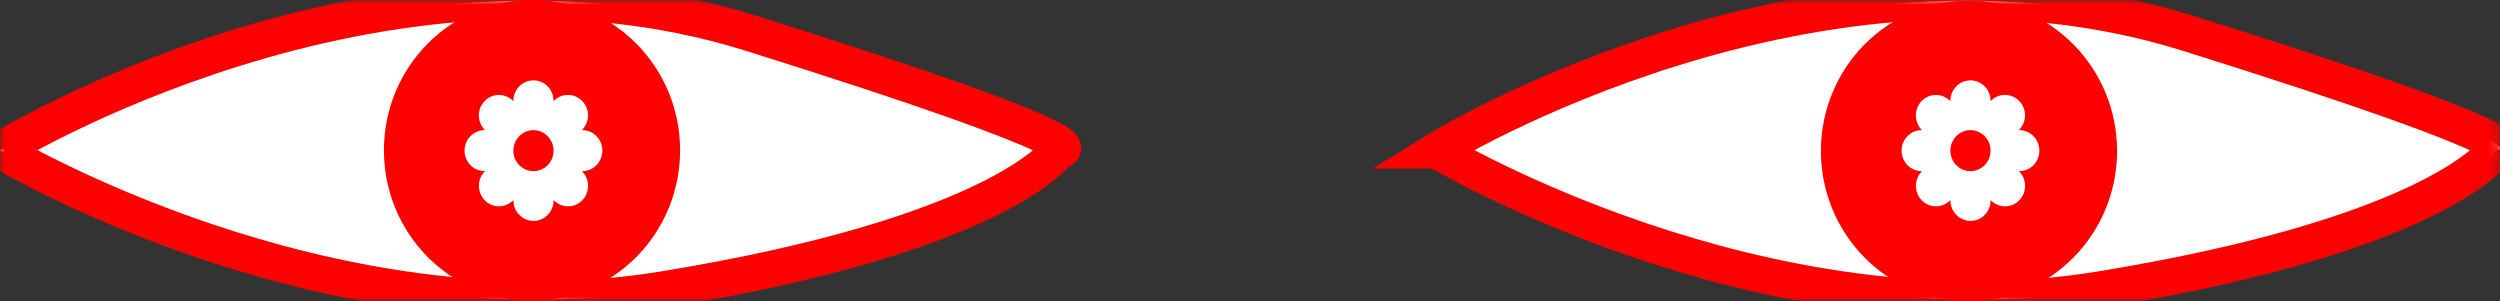
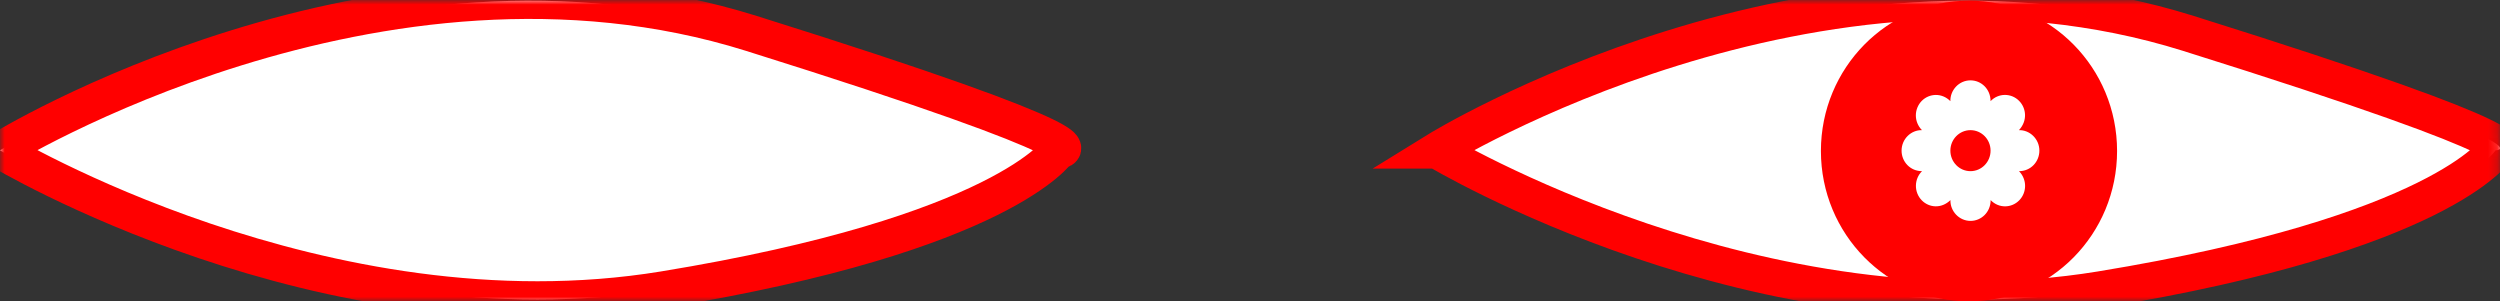
<svg xmlns="http://www.w3.org/2000/svg" xmlns:xlink="http://www.w3.org/1999/xlink" width="273.8" height="33" viewBox="0 0 273.8 33">
  <rect x="0" y="0" width="273.8" height="33" fill="#333333" stroke="none" />
  <defs>
    <path id="path-1" fill-rule="evenodd" d="M0 16.463S41.447-9.146 82.293 3.659c40.846 12.805 33.638 12.805 33.638 12.805s-6.007 9.146-43.249 15.244C35.44 37.805 0 16.463 0 16.463z" />
    <mask id="mask-2" x="0" y="0" maskContentUnits="userSpaceOnUse" maskUnits="userSpaceOnUse">
      <rect width="273.8" height="33" x="0" y="0" fill="black" />
      <use fill="white" xlink:href="#path-1" />
    </mask>
    <path id="path-3" fill-rule="evenodd" d="M157.378 16.463s41.447-25.61 82.293-12.805c40.846 12.805 33.638 12.805 33.638 12.805s-6.007 9.146-43.249 15.244c-37.242 6.098-72.682-15.244-72.682-15.244z" />
    <mask id="mask-4" x="0" y="0" maskContentUnits="userSpaceOnUse" maskUnits="userSpaceOnUse">
      <rect width="273.8" height="33" x="0" y="0" fill="black" />
      <use fill="white" xlink:href="#path-3" />
    </mask>
    <rect id="rect-6" width="15.091" height="15.4" x="50.879" y="8.8" />
    <mask id="mask-7" maskContentUnits="userSpaceOnUse" maskUnits="userSpaceOnUse">
      <rect width="273.8" height="33" x="0" y="0" fill="black" />
      <use fill="white" xlink:href="#rect-6" />
    </mask>
-     <rect id="rect-10" width="15.091" height="15.4" x="208.26" y="8.8" />
    <mask id="mask-11" maskContentUnits="userSpaceOnUse" maskUnits="userSpaceOnUse">
      <rect width="273.8" height="33" x="0" y="0" fill="black" />
      <use fill="white" xlink:href="#rect-10" />
    </mask>
  </defs>
  <g>
    <g>
      <use fill="rgb(255,255,255)" xlink:href="#path-1" />
      <use fill-opacity="0" stroke="rgb(255,0,0)" stroke-linecap="butt" stroke-linejoin="miter" stroke-width="4" mask="url(#mask-2)" xlink:href="#path-1" />
    </g>
    <g>
      <use fill="rgb(255,255,255)" xlink:href="#path-3" />
      <use fill-opacity="0" stroke="rgb(255,0,0)" stroke-linecap="butt" stroke-linejoin="miter" stroke-width="4" mask="url(#mask-4)" xlink:href="#path-3" />
    </g>
-     <ellipse cx="58.266" cy="16.463" fill="rgb(255,0,0)" rx="16.218" ry="16.463" />
    <g>
      <use fill="none" xlink:href="#rect-6" />
      <g mask="url(#mask-7)">
        <path fill="rgb(255,255,255)" fill-rule="evenodd" d="M58.425 8.8c-1.264 0-2.232 1.078-2.201 2.278-.924-.937-2.308-.866-3.138-.026-.83.853-.893 2.265.025 3.202-1.176-.032-2.232.956-2.232 2.246 0 1.2.937 2.246 2.239 2.246-.868.847-.905 2.297-.025 3.195.805.821 2.157.937 3.138-.026-.038 1.2.943 2.278 2.201 2.278 1.17 0 2.201-.95 2.201-2.278.918.943 2.301.873 3.131.026.83-.847.893-2.259-.025-3.195 1.302 0 2.232-1.052 2.232-2.246 0-1.296-1.063-2.278-2.239-2.246.949-1.014.824-2.387.025-3.202-.88-.898-2.301-.86-3.131.026 0-1.328-1.025-2.278-2.201-2.278zM60.626 16.5c0-1.238-.987-2.246-2.201-2.246-1.214 0-2.201 1.007-2.201 2.246s.987 2.246 2.201 2.246c1.214 0 2.201-1.007 2.201-2.246z" />
      </g>
    </g>
    <ellipse cx="215.644" cy="16.537" fill="rgb(255,0,0)" rx="16.218" ry="16.463" />
    <g>
      <use fill="none" xlink:href="#rect-10" />
      <g mask="url(#mask-11)">
        <path fill="rgb(255,255,255)" fill-rule="evenodd" d="M215.806 8.8c-1.264 0-2.232 1.078-2.201 2.278-.924-.937-2.308-.866-3.138-.026-.83.853-.893 2.265.025 3.202-1.176-.032-2.232.956-2.232 2.246 0 1.2.937 2.246 2.239 2.246-.868.847-.905 2.297-.025 3.195.805.821 2.157.937 3.138-.026-.038 1.2.943 2.278 2.201 2.278 1.17 0 2.201-.95 2.201-2.278.918.943 2.301.873 3.131.026.83-.847.893-2.259-.025-3.195 1.302 0 2.232-1.052 2.232-2.246 0-1.296-1.063-2.278-2.239-2.246.949-1.014.824-2.387.025-3.202-.88-.898-2.301-.86-3.131.026 0-1.328-1.025-2.278-2.201-2.278zM218.007 16.5c0-1.238-.987-2.246-2.201-2.246-1.214 0-2.201 1.007-2.201 2.246s.987 2.246 2.201 2.246c1.214 0 2.201-1.007 2.201-2.246z" />
      </g>
    </g>
  </g>
</svg>